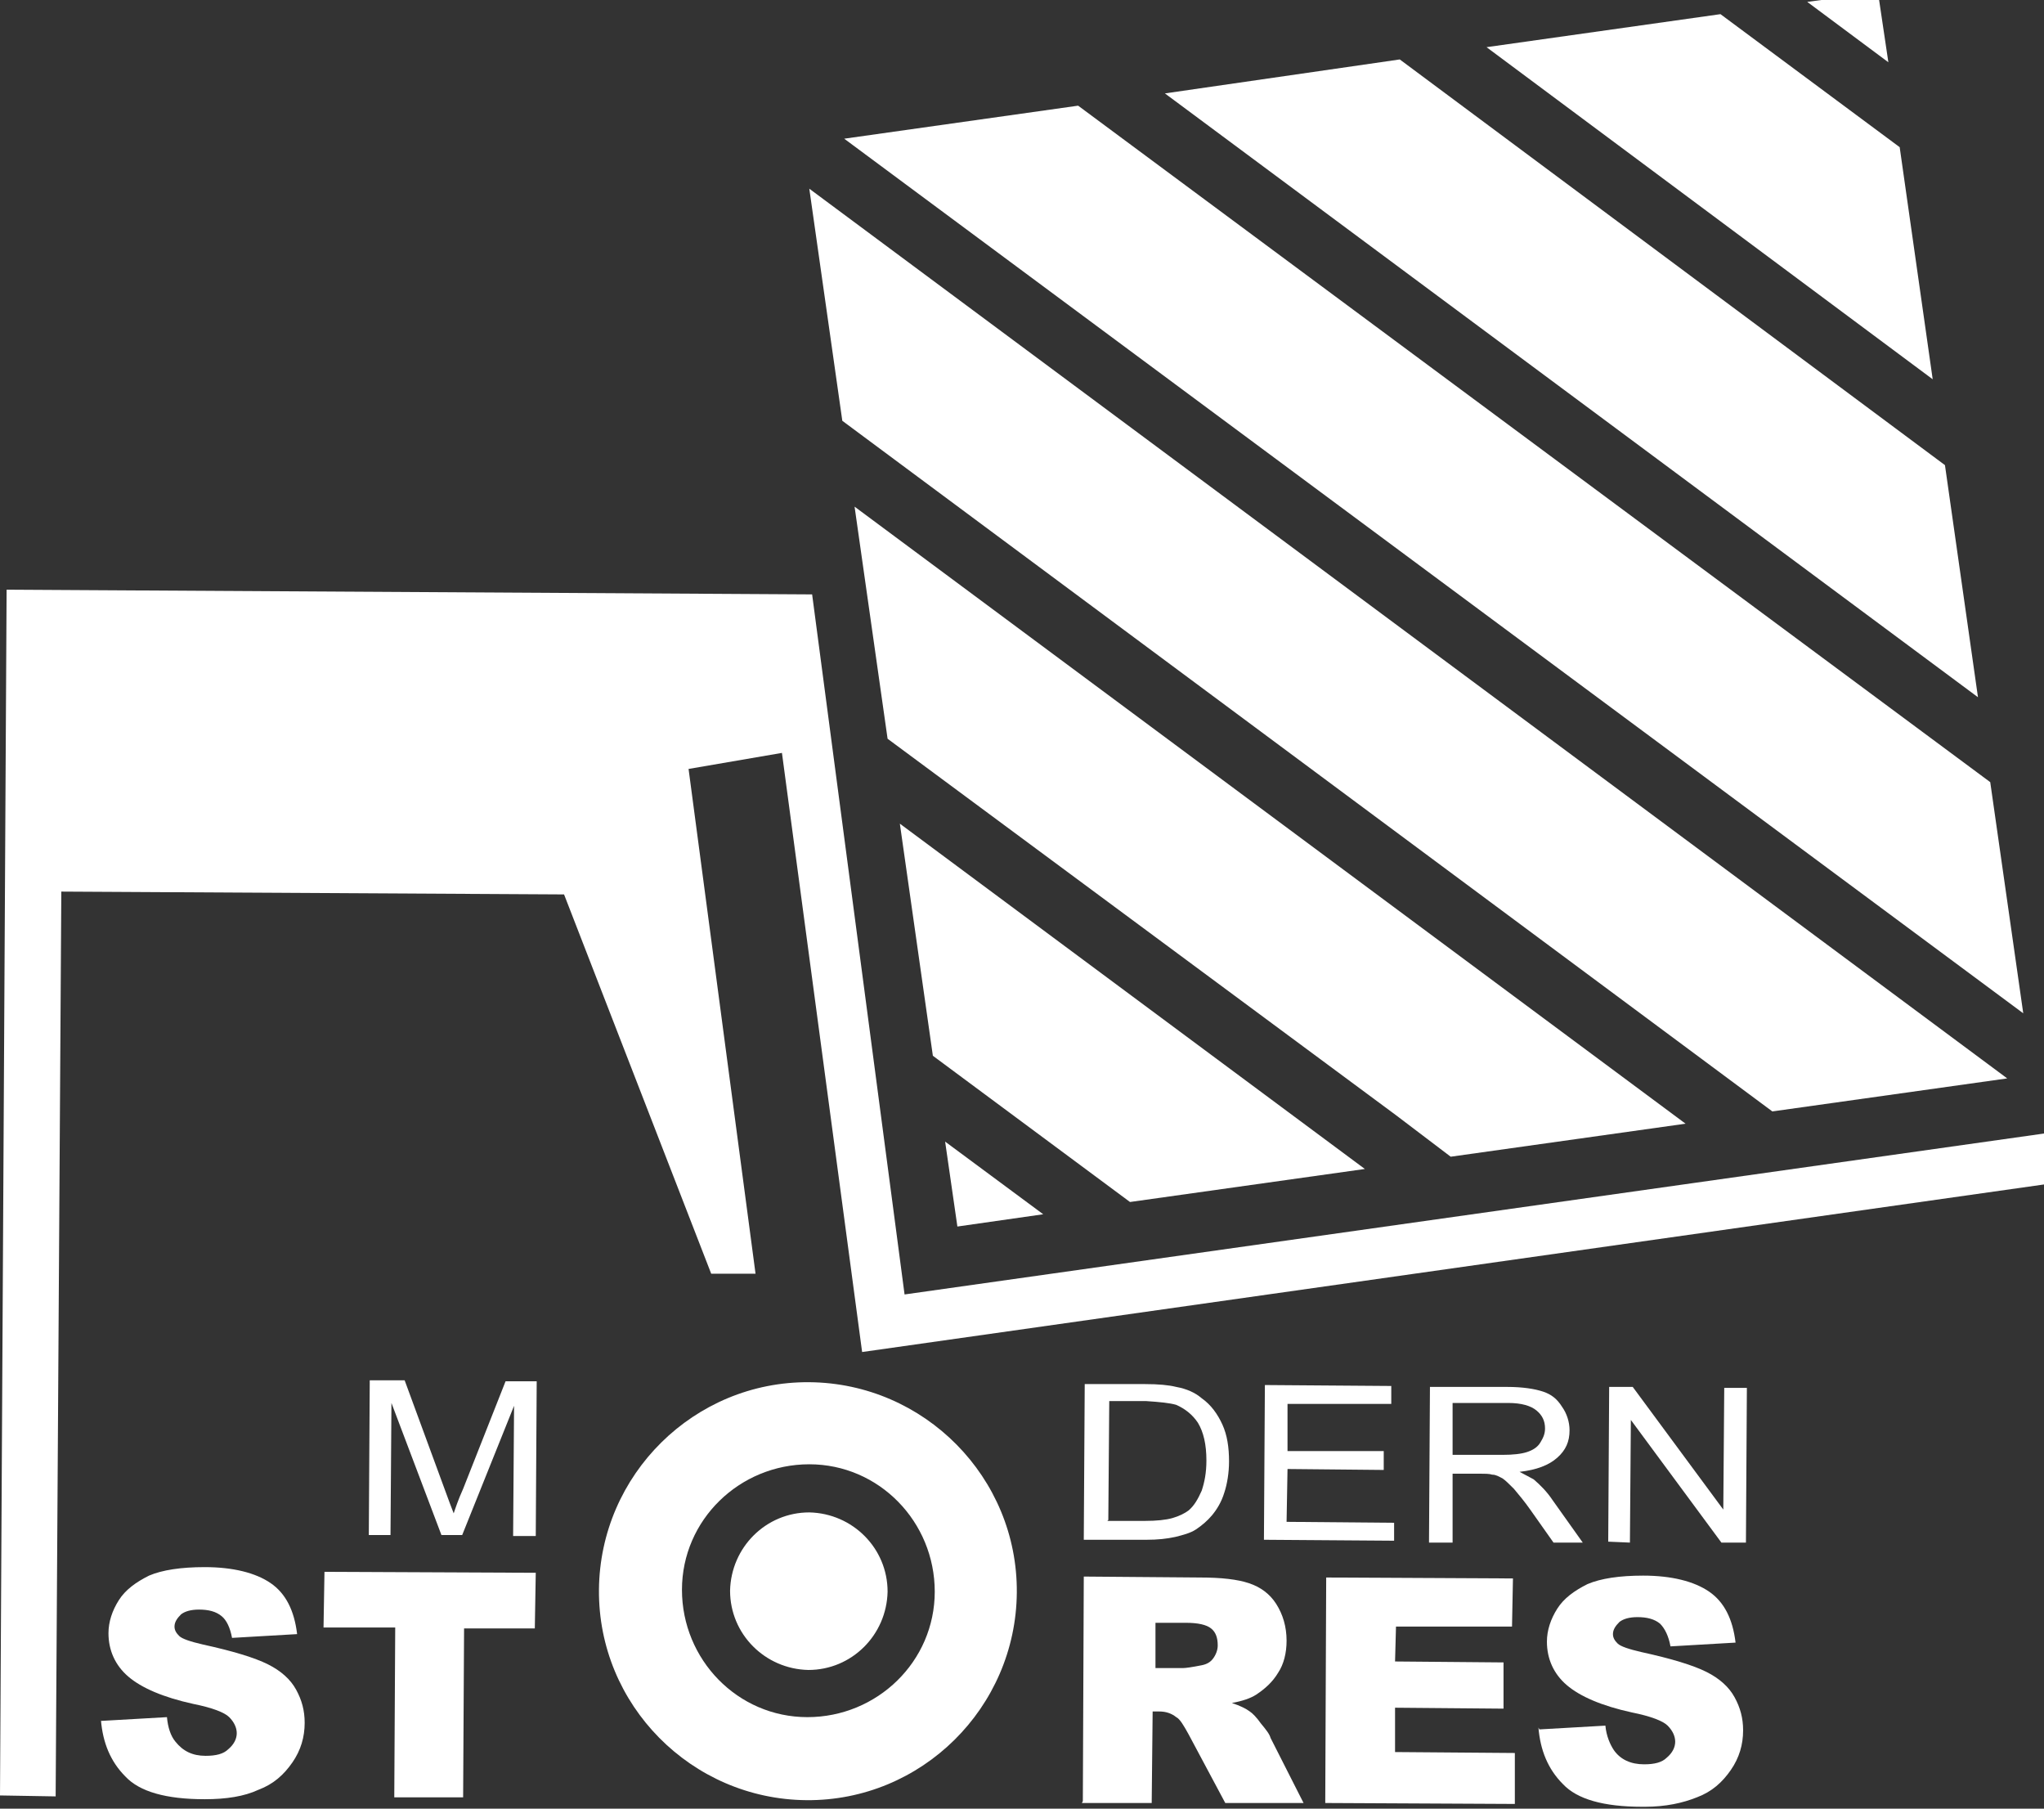
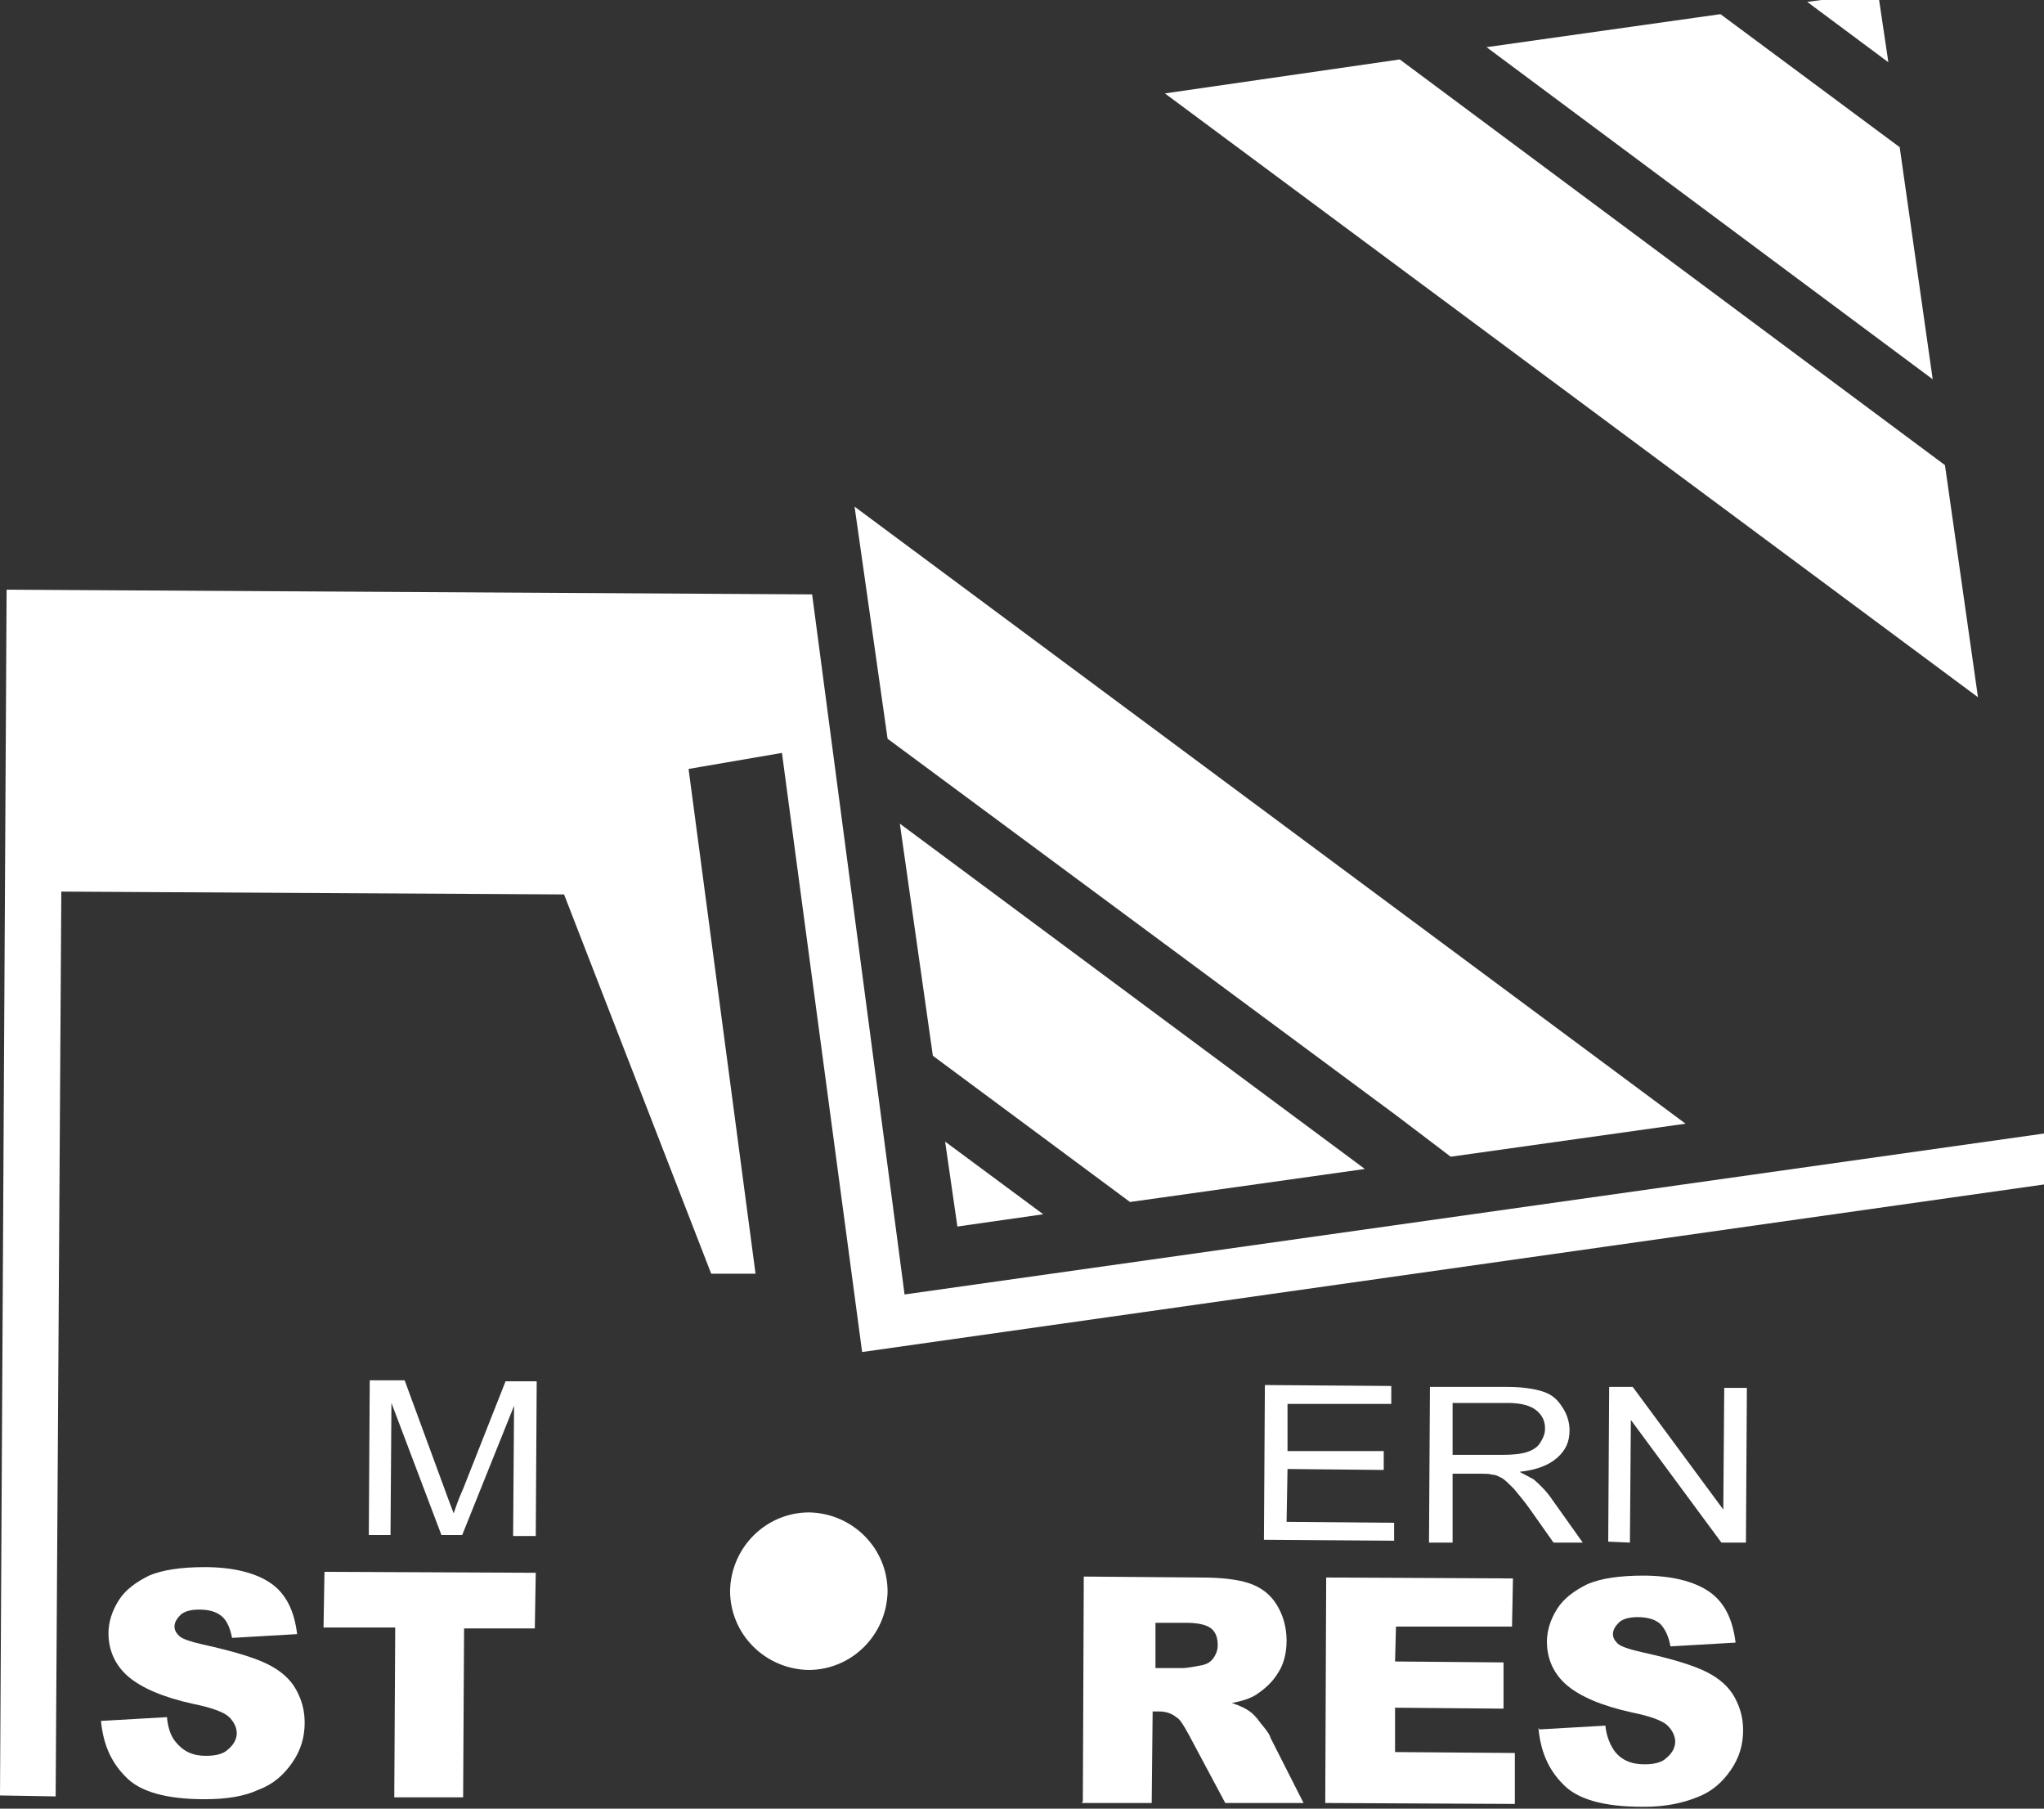
<svg xmlns="http://www.w3.org/2000/svg" xml:space="preserve" width="2.167in" height="1.917in" version="1.1" style="shape-rendering:geometricPrecision; text-rendering:geometricPrecision; image-rendering:optimizeQuality; fill-rule:evenodd; clip-rule:evenodd" viewBox="0 0 2167 1917">
  <rect x="0" y="0" width="2167" height="1917" fill="#333333" stroke="none" />
  <defs>
    <style type="text/css">
   
    .fil0 {fill:white;fill-rule:nonzero}
   
  </style>
  </defs>
  <g id="Layer_x0020_1">
    <polygon class="fil0" points="914,1433 2177,1254 2177,1254 2170,1201 959,1372 861,630 7,625 0,1903 59,1904 65,945 598,948 754,1350 801,1350 730,815 829,798 " />
    <polygon class="fil0" points="1235,99 2097,739 2062,493 1484,63 " />
-     <polygon class="fil0" points="893,446 1879,1178 2128,1143 858,200 " />
    <polygon class="fil0" points="2014,156 1824,15 1576,50 2049,402 " />
-     <polygon class="fil0" points="1143,112 2110,829 2145,1074 895,147 " />
    <polygon class="fil0" points="1916,2 2002,66 1991,-8 " />
    <path class="fil0" d="M391 1627l1 -164 37 0 43 117c4,11 7,19 9,24 2,-6 5,-15 10,-26l45 -114 33 0 -1 164 -24 0 1 -138 -55 137 -22 0 -53 -140 -1 140 -24 0z" />
-     <path class="fil0" d="M1174 1612l40 0c12,0 22,-1 29,-3 7,-2 13,-5 17,-8 6,-5 10,-12 14,-21 3,-9 5,-19 5,-32 0,-17 -3,-30 -9,-40 -6,-9 -14,-15 -23,-19 -7,-2 -17,-3 -32,-4l-39 0 -1 126zm-25 19l1 -164 64 0c14,0 25,1 33,3 11,2 20,6 27,12 10,7 17,17 22,28 5,11 7,24 7,39 0,12 -2,24 -5,33 -3,10 -8,18 -13,24 -5,6 -11,11 -17,15 -6,4 -14,6 -22,8 -9,2 -19,3 -30,3l-67 0z" />
    <polygon class="fil0" points="1340,1632 1341,1468 1475,1469 1475,1488 1365,1488 1365,1538 1467,1538 1467,1558 1365,1557 1364,1613 1478,1614 1478,1633 " />
    <path class="fil0" d="M1540 1542l53 0c11,0 20,-1 26,-3 6,-2 11,-5 14,-10 3,-5 5,-9 5,-15 0,-8 -3,-14 -9,-19 -6,-5 -16,-8 -30,-8l-59 0 0 54zm-25 92l1 -164 82 0c16,0 29,2 38,5 9,3 15,8 20,16 5,7 8,16 8,25 0,12 -4,21 -13,29 -9,8 -22,13 -40,15 6,3 11,6 15,8 7,6 14,13 20,22l32 45 -31 0 -24 -34c-7,-10 -13,-17 -18,-23 -5,-5 -9,-9 -12,-11 -4,-2 -7,-4 -11,-4 -3,-1 -7,-1 -14,-1l-28 0 0 73 -25 0z" />
    <polygon class="fil0" points="1705,1634 1706,1470 1731,1470 1827,1600 1828,1471 1852,1471 1851,1635 1825,1635 1729,1505 1728,1635 " />
    <path class="fil0" d="M107 1824l70 -4c1,11 4,20 9,26 8,10 18,15 32,15 11,0 19,-2 24,-7 6,-5 9,-11 9,-17 0,-6 -3,-12 -8,-17 -5,-5 -18,-10 -38,-14 -32,-7 -55,-17 -69,-29 -14,-12 -21,-28 -21,-46 0,-12 4,-24 11,-35 7,-11 18,-19 32,-26 14,-6 34,-9 59,-9 30,0 54,6 70,17 16,11 25,29 28,54l-69 4c-2,-11 -6,-19 -11,-23 -6,-5 -14,-7 -24,-7 -9,0 -15,2 -19,5 -4,4 -7,8 -7,13 0,4 2,7 5,10 3,3 12,6 25,9 32,7 55,14 69,21 14,7 24,16 30,27 6,11 9,22 9,35 0,15 -4,29 -13,42 -9,13 -20,23 -36,29 -15,7 -34,10 -57,10 -41,0 -69,-8 -84,-24 -16,-16 -24,-36 -26,-60z" />
    <polygon class="fil0" points="344,1666 568,1667 567,1726 492,1726 491,1905 418,1905 419,1725 343,1725 " />
    <path class="fil0" d="M1223 1768l31 0c3,0 10,-1 20,-3 5,-1 9,-3 12,-7 3,-4 5,-9 5,-14 0,-8 -2,-14 -7,-18 -5,-4 -14,-6 -27,-6l-32 0 0 48zm-75 141l1 -238 123 1c23,0 40,2 52,6 12,4 22,11 29,22 7,11 11,24 11,39 0,13 -3,25 -9,34 -6,10 -14,17 -23,23 -6,4 -15,7 -26,9 9,3 15,6 19,9 3,2 7,6 12,13 5,6 9,11 10,15l35 69 -83 0 -39 -73c-5,-9 -9,-16 -13,-18 -5,-4 -11,-6 -18,-6l-7 0 -1 97 -74 0z" />
    <polygon class="fil0" points="1406,1672 1604,1673 1603,1724 1480,1724 1479,1761 1594,1762 1594,1811 1479,1810 1479,1857 1606,1858 1606,1912 1405,1911 " />
    <path class="fil0" d="M1632 1833l70 -4c1,11 5,20 9,26 7,10 18,15 32,15 11,0 19,-2 24,-7 6,-5 9,-11 9,-17 0,-6 -3,-12 -8,-17 -5,-5 -18,-10 -38,-14 -32,-7 -55,-17 -69,-29 -14,-12 -21,-28 -21,-46 0,-12 4,-24 11,-35 7,-11 18,-19 32,-26 14,-6 34,-9 59,-9 30,0 54,6 70,17 16,11 25,29 28,54l-69 4c-2,-11 -6,-19 -11,-24 -6,-5 -14,-7 -24,-7 -9,0 -15,2 -19,5 -4,4 -7,8 -7,13 0,4 2,7 5,10 3,3 12,6 25,9 32,7 55,14 69,21 14,7 24,16 30,27 6,11 9,22 9,35 0,15 -4,29 -13,42 -9,13 -20,23 -36,29 -15,6 -33,10 -55,10l-3 0c-41,0 -69,-8 -84,-24 -16,-16 -24,-36 -26,-60z" />
    <path class="fil0" d="M858 1603c-46,0 -83,37 -84,83 0,46 37,83 83,84 46,0 83,-37 84,-83 0,-46 -37,-83 -83,-84z" />
-     <path class="fil0" d="M856 1820c-74,0 -133,-61 -133,-135 0,-74 61,-133 135,-133 74,0 133,61 133,135 0,74 -61,133 -135,133zm2 -355c-122,-1 -222,98 -223,220 -1,122 98,222 220,223 122,1 222,-98 223,-220 1,-122 -98,-222 -220,-223z" />
    <polygon class="fil0" points="1015,1300 1106,1287 1002,1210 " />
    <polygon class="fil0" points="1480,1182 1538,1226 1538,1226 1787,1191 906,537 941,783 " />
    <polygon class="fil0" points="1198,1274 1447,1239 954,873 989,1119 " />
  </g>
</svg>